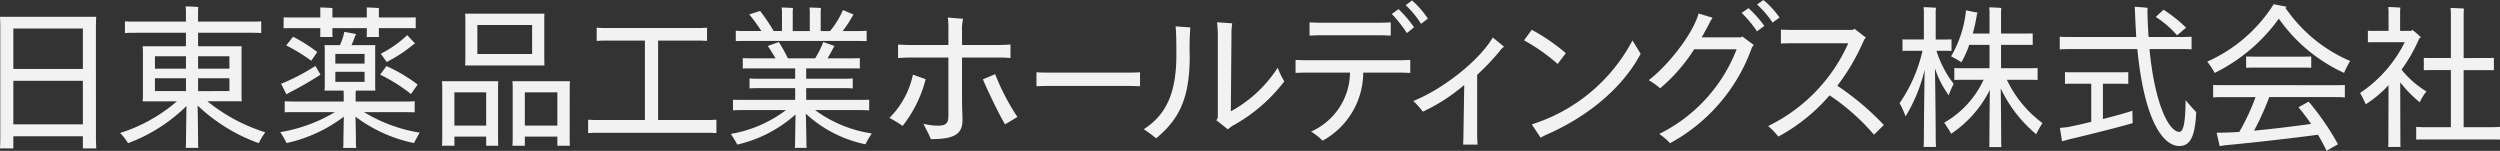
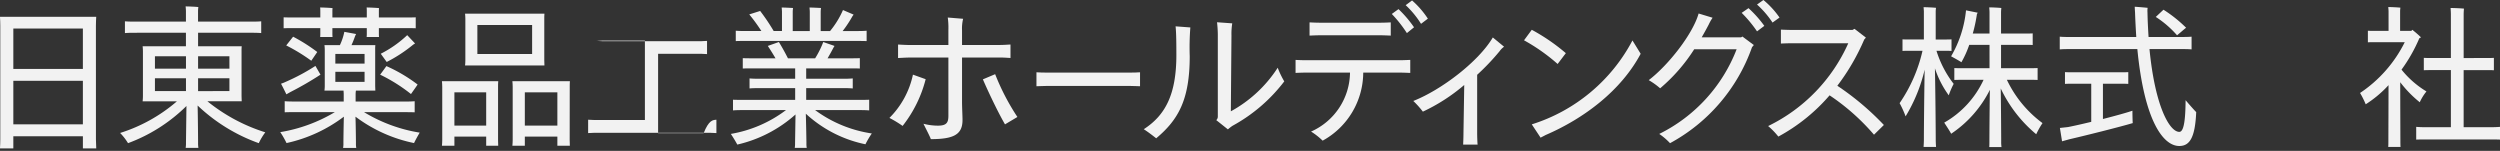
<svg xmlns="http://www.w3.org/2000/svg" width="265.154" height="16" viewBox="0 0 265.154 16">
  <rect x="0" y="0" width="265.154" height="16" fill="#333333" stroke="none" />
  <g id="グループ_1552" data-name="グループ 1552" transform="translate(-483.786 -50.831)">
    <path id="パス_103" data-name="パス 103" d="M493.961,65.731l.033.958h-1.416V65.4H485.2V66.69h-1.416c.017-.3.033-.639.033-.958V53.669c0-.319-.016-.655-.033-.94h10.208c-.017.319-.033.621-.033.94ZM485.2,53.973v4.283h7.376V53.973Zm7.376,10.163v-4.62H485.2v4.62Z" transform="translate(0 -0.117)" fill="#F2F2F2" />
    <path id="パス_104" data-name="パス 104" d="M512.068,66.06a18.4,18.4,0,0,1-6.487-3.992c.033,1.43.049,3.642.049,3.925a3.088,3.088,0,0,0,.034.566h-1.351a3.172,3.172,0,0,0,.033-.566l.05-3.875A17.372,17.372,0,0,1,498.2,66.06a6.033,6.033,0,0,0-.839-1.081,17.021,17.021,0,0,0,6.026-3.359h-3.639c.016-.167.032-.349.032-.549V56.313a4.98,4.98,0,0,0-.032-.531h4.593V54.351h-5.088c-.576,0-.987,0-1.382.034V53.137c.4.033.806.033,1.382.033h5.088V52.039c0-.1-.017-.332-.033-.482.313,0,1.087.033,1.351.067a3.445,3.445,0,0,0-.034.416V53.17h5.335c.56,0,.988,0,1.366-.033v1.247c-.378-.034-.806-.034-1.366-.034H505.63v1.431h4.627a5.24,5.24,0,0,0-.017.531v4.757l.017.549h-3.639a18.555,18.555,0,0,0,6.141,3.292A6.467,6.467,0,0,0,512.068,66.06Zm-11.015-9.214V58.16h3.293V56.847Zm0,3.692h3.293V59.175h-3.293Zm7.9-3.692H505.63V58.16h3.326Zm0,3.692V59.175H505.63v1.364Z" transform="translate(-0.835 -0.045)" fill="#F2F2F2" />
    <path id="パス_105" data-name="パス 105" d="M529.647,66.056a15.476,15.476,0,0,1-6.211-2.8c.033,1.061.049,2.585.049,2.8a2.536,2.536,0,0,0,.033.514h-1.395a2.536,2.536,0,0,0,.033-.514c0-.215.016-1.739.048-2.8a15.523,15.523,0,0,1-6.081,2.8,9.768,9.768,0,0,0-.664-1.159,16.488,16.488,0,0,0,5.789-2.121h-4.006c-.551,0-.94,0-1.313.017V61.617c.373.033.762.033,1.313.033h4.946v-.828c0-.05-.016-.2-.016-.331h-2.027a4.061,4.061,0,0,0,.033-.5V56.167a4.3,4.3,0,0,0-.033-.5h1.638a5.986,5.986,0,0,0,.47-1.408l1.249.232-.1.2c-.129.364-.243.663-.39.977h2.53a4.577,4.577,0,0,0-.017.5v3.826l.017.5h-2.06a2.548,2.548,0,0,0-.032.347v.812H528.4c.536,0,.924,0,1.314-.033v1.176c-.39-.017-.778-.017-1.314-.017h-4.053a16.331,16.331,0,0,0,5.9,2.171C530.052,65.278,529.76,65.808,529.647,66.056Zm-13.54-5.168c-.194-.4-.357-.728-.568-1.126a4.452,4.452,0,0,0,.535-.215,21.763,21.763,0,0,0,3.114-1.673l.535.927a34.808,34.808,0,0,1-3.179,1.839Zm1.021-7.024c-.535,0-.94,0-1.313.017v-1.16c.373.017.778.017,1.313.017h2.578v-.613c0-.132,0-.282-.016-.448.276,0,1.038.034,1.314.067a3.131,3.131,0,0,0-.017.381v.613h3.649v-.613c0-.132,0-.282-.016-.448.275,0,1.038.034,1.313.067a3.309,3.309,0,0,0-.016.381v.613h2.594c.536,0,.94,0,1.314-.017v1.16c-.374-.017-.778-.017-1.314-.017h-2.594v.513a3.586,3.586,0,0,0,.016.431H524.62a3.586,3.586,0,0,0,.016-.431v-.513h-3.649v.513a3.393,3.393,0,0,0,.017.431H519.69a3.572,3.572,0,0,0,.016-.431v-.513Zm-.308.911a18.074,18.074,0,0,1,2.562,1.624l-.633.927a19.072,19.072,0,0,0-2.659-1.624ZM521.3,56.6v1.027h3.1V56.6Zm0,2.965h3.1V58.5h-3.1Zm4.751-.762c.227-.3.438-.6.665-.911a16.487,16.487,0,0,1,3.307,1.955c-.016.05-.4.58-.7,1.011A17.415,17.415,0,0,0,526.047,58.8Zm.7-1.342-.633-.878a11.86,11.86,0,0,0,2.805-1.972l.828.878a.82.82,0,0,1-.178.116A15.333,15.333,0,0,1,526.744,57.458Z" transform="translate(-1.947 -0.052)" fill="#F2F2F2" />
    <path id="パス_106" data-name="パス 106" d="M539.681,60.129v5.663l.016.593h-1.275v-.971h-3.371v.971h-1.322c.016-.181.032-.4.032-.609V60.129c0-.2-.016-.412-.032-.593H539.7C539.681,59.75,539.681,59.931,539.681,60.129Zm-1.259,4.116V60.721h-3.371v3.524Zm-2.209-6.916V52.917c0-.2-.017-.379-.033-.543H544.6c-.016.181-.016.345-.016.543v4.412l.016.543H536.18C536.2,57.709,536.213,57.527,536.213,57.329Zm1.274-3.753v3.078h5.807V53.576Zm9.791,12.2.017.609h-1.323v-.971H542.52v.971H541.2c.016-.181.033-.4.033-.609V60.129c0-.2-.017-.412-.033-.593h6.1c-.017.214-.017.4-.017.609Zm-1.306-1.531V60.721H542.52v3.524Z" transform="translate(-3.07 -0.095)" fill="#F2F2F2" />
-     <path id="パス_107" data-name="パス 107" d="M563.855,63.721v1.417c-.383-.032-.8-.032-1.357-.032H551.609c-.559,0-.974,0-1.358.032V63.721c.384.032.8.032,1.358.032h4.662V55.327h-3.9c-.479,0-.862,0-1.214.033v-1.4c.351.033.735.033,1.214.033h9.277c.495,0,.862,0,1.214-.033v1.4c-.352-.033-.719-.033-1.214-.033h-3.977v8.425H562.5C563.057,63.752,563.472,63.752,563.855,63.721Z" transform="translate(-4.086 -0.192)" fill="#F2F2F2" />
+     <path id="パス_107" data-name="パス 107" d="M563.855,63.721v1.417c-.383-.032-.8-.032-1.357-.032H551.609c-.559,0-.974,0-1.358.032V63.721c.384.032.8.032,1.358.032h4.662V55.327h-3.9c-.479,0-.862,0-1.214.033c.351.033.735.033,1.214.033h9.277c.495,0,.862,0,1.214-.033v1.4c-.352-.033-.719-.033-1.214-.033h-3.977v8.425H562.5C563.057,63.752,563.472,63.752,563.855,63.721Z" transform="translate(-4.086 -0.192)" fill="#F2F2F2" />
    <path id="パス_108" data-name="パス 108" d="M580.652,66.184a13.224,13.224,0,0,1-6.323-3.243c.033,1.031.065,2.91.065,3.126a2.478,2.478,0,0,0,.033.5h-1.272a2.474,2.474,0,0,0,.033-.5l.049-3.044a13.91,13.91,0,0,1-6.176,3.194c-.146-.283-.472-.816-.684-1.131a13.447,13.447,0,0,0,5.851-2.528h-4.286c-.538,0-.945,0-1.336.034V61.46c.391.017.8.017,1.336.017H573.2V60.23h-3.748c-.424,0-.75,0-1.092.033V59.2c.343.034.668.034,1.092.034H573.2v-1.1h-4.368c-.473,0-.832,0-1.19.017v-1.1c.359.017.717.017,1.19.017h2.282c-.277-.482-.587-.965-.815-1.314l1.173-.416c.261.416.652,1.114.962,1.73h2.884a10.047,10.047,0,0,0,.863-1.73c.359.133.767.266,1.19.416a1.578,1.578,0,0,1-.1.166c-.163.316-.391.732-.635,1.148h2.233c.489,0,.848,0,1.189-.017v1.1c-.342-.017-.7-.017-1.189-.017h-4.5v1.1h3.846a10.44,10.44,0,0,0,1.092-.034v1.064a10.737,10.737,0,0,0-1.092-.033h-3.846v1.247h5.346c.537,0,.928,0,1.335-.017v1.132c-.407-.034-.8-.034-1.335-.034h-4.4a13.407,13.407,0,0,0,6.014,2.479A9.609,9.609,0,0,0,580.652,66.184ZM568.2,55.224c-.538,0-.912,0-1.3.017v-1.1c.392.033.767.033,1.3.033h1.417a18.629,18.629,0,0,0-1.287-1.763l1.157-.366a21.572,21.572,0,0,1,1.434,2.129h.879V52.114c0-.067-.016-.3-.032-.433.261,0,.961.034,1.206.05a3.175,3.175,0,0,0-.033.4v2.045h1.809V52.114c0-.067-.016-.3-.032-.433.261,0,.977.034,1.222.05a3.382,3.382,0,0,0-.033.4v2.045h.994a9.357,9.357,0,0,0,1.369-2.228l1.124.482a1.006,1.006,0,0,1-.114.166,12.605,12.605,0,0,1-1.044,1.58h1.255c.522,0,.913,0,1.288-.033v1.1c-.375-.017-.766-.017-1.288-.017Z" transform="translate(-5.077 -0.052)" fill="#F2F2F2" />
    <path id="パス_109" data-name="パス 109" d="M588.143,59.352a13.314,13.314,0,0,1-2.445,4.956,11.7,11.7,0,0,0-1.4-.848,9.148,9.148,0,0,0,2.495-4.59ZM592,61.68c0,.715.051,1.547.051,2,0,1.531-.915,2.03-3.361,2.03-.066-.234-.582-1.214-.781-1.63a6.193,6.193,0,0,0,1.53.2c.915,0,1.114-.316,1.114-1.048V57.056h-4.091c-.349,0-.915.034-1.247.051v-1.43c.316.016.864.05,1.247.05h4.091V54.113a7.737,7.737,0,0,0-.066-1.3l1.629.132a4.3,4.3,0,0,0-.116,1.23v1.548h4.025c.366,0,.848-.034,1.114-.05v1.43c-.266-.017-.782-.051-1.114-.051H592Zm5.871,1.68-1.314.782c-.815-1.4-1.913-3.759-2.345-4.773l1.3-.549A24.233,24.233,0,0,0,597.873,63.36Z" transform="translate(-6.179 -0.122)" fill="#F2F2F2" />
    <path id="パス_110" data-name="パス 110" d="M611.9,60.48c-.209,0-.718-.033-1.107-.033h-8.757c-.374,0-.913.033-1.122.033V59c.209.017.733.034,1.122.034h8.757c.419,0,.912-.017,1.107-.034Z" transform="translate(-7.2 -0.502)" fill="#F2F2F2" />
    <path id="パス_111" data-name="パス 111" d="M616.418,53.78l1.564.116a27.31,27.31,0,0,0-.066,3.044c0,4.64-1.218,6.753-3.556,8.715-.462-.366-.906-.7-1.318-.965,2.322-1.5,3.458-3.742,3.458-7.884C616.5,54.943,616.467,54.312,616.418,53.78Zm11.525,5.838a17.322,17.322,0,0,1-5.483,4.707,4.705,4.705,0,0,0-.495.383l-1.234-.982a.505.505,0,0,0,.164-.366v-8.7a12.191,12.191,0,0,0-.083-1.314l1.614.116a7.051,7.051,0,0,0-.083,1.281l-.066,8.05a13.777,13.777,0,0,0,4.972-4.624A9.02,9.02,0,0,0,627.943,59.617Z" transform="translate(-7.946 -0.155)" fill="#F2F2F2" />
    <path id="パス_112" data-name="パス 112" d="M641.26,57.221c.451,0,1.032-.034,1.1-.034v1.381c-.081,0-.662-.033-1.1-.033h-3.887a8.271,8.271,0,0,1-4.306,7.218,7.256,7.256,0,0,0-1.227-.965,6.923,6.923,0,0,0,4.13-6.253h-4.694c-.323,0-.806.016-1.081.033V57.187c.258.017.726.034,1.081.034Zm-8.5-2.645c-.419,0-1,.033-1.081.033v-1.4c.081,0,.63.033,1.081.033h6.452c.451,0,1-.033,1.08-.033v1.4c-.1,0-.662-.033-1.08-.033Zm10-.848-.757.616a13.65,13.65,0,0,0-1.6-2.029l.71-.515A12.216,12.216,0,0,1,642.76,53.728Zm1.468-.915-.725.549a9.787,9.787,0,0,0-1.629-1.979l.678-.5A9.478,9.478,0,0,1,644.228,52.813Z" transform="translate(-9 -0.003)" fill="#F2F2F2" />
    <path id="パス_113" data-name="パス 113" d="M653.129,56.047a1.86,1.86,0,0,0-.468.466,24.614,24.614,0,0,1-2.387,2.511v6.187c0,.482.032,1.131.048,1.214h-1.533c0-.084.033-.7.033-1.231l.081-5.089a19.327,19.327,0,0,1-4.388,2.827A9.4,9.4,0,0,0,643.5,61.8c3-1.181,6.935-4.191,8.435-6.736Z" transform="translate(-9.818 -0.26)" fill="#F2F2F2" />
    <path id="パス_114" data-name="パス 114" d="M656.013,55.312l.823-1.114a20.6,20.6,0,0,1,3.612,2.478l-.87,1.148A19.748,19.748,0,0,0,656.013,55.312Zm12.372,1.43c-2.065,3.875-5.952,6.836-10.081,8.616-.21.116-.419.216-.532.283l-.936-1.413a18.248,18.248,0,0,0,10.678-8.9Z" transform="translate(-10.587 -0.207)" fill="#F2F2F2" />
    <path id="パス_115" data-name="パス 115" d="M680.044,54.706l1.21.9-.193.233a18.6,18.6,0,0,1-8.695,10.178,6.691,6.691,0,0,0-1.145-.981,16.75,16.75,0,0,0,8.21-8.982h-4.5a18.242,18.242,0,0,1-3.613,4.142,7.756,7.756,0,0,0-1.21-.865c2.13-1.629,4.695-4.939,5.29-7.068l1.484.449a4.609,4.609,0,0,0-.4.7c-.242.466-.5.932-.758,1.381H679.9Zm2.323-1.131-.774.582a13.216,13.216,0,0,0-1.629-1.962l.726-.5A12.1,12.1,0,0,1,682.367,53.575Zm1.612-.882-.741.532a10.016,10.016,0,0,0-1.645-1.912l.677-.482A9.187,9.187,0,0,1,683.979,52.693Z" transform="translate(-11.454)" fill="#F2F2F2" />
    <path id="パス_116" data-name="パス 116" d="M695.876,64.287l-1.048,1.031a23.116,23.116,0,0,0-4.71-4.175,19.187,19.187,0,0,1-5.436,4.374A7.672,7.672,0,0,0,683.6,64.4a17.807,17.807,0,0,0,8.5-8.782h-5.968c-.323,0-.871.016-1.178.033v-1.48c.307.017.839.034,1.178.034h6.419l.21-.117,1.209.932-.177.2a23.143,23.143,0,0,1-2.854,4.907A28.736,28.736,0,0,1,695.876,64.287Z" transform="translate(-12.283 -0.2)" fill="#F2F2F2" />
    <path id="パス_117" data-name="パス 117" d="M702.29,65.684c0,.266.016.532.033.782H701c.016-.234.033-.516.033-.782,0-.882.033-4.757.082-7.418a16.958,16.958,0,0,1-2.021,4.956,10.3,10.3,0,0,0-.636-1.4,16.064,16.064,0,0,0,2.429-5.555H699.5c-.261,0-.489,0-.734.017v-1.23c.245.016.473.016.734.016h1.532v-2.96c0-.084-.017-.332-.033-.466.294,0,1.043.033,1.32.067a3.183,3.183,0,0,0-.033.4v2.96h.945c.261,0,.473,0,.733-.016v1.23c-.244-.017-.472-.017-.733-.017h-.863a11.114,11.114,0,0,0,1.825,3.509,8.36,8.36,0,0,0-.522,1.214,10.378,10.378,0,0,1-1.467-2.861C702.257,60.794,702.29,64.785,702.29,65.684Zm11.326-1.747a8.7,8.7,0,0,0-.668,1.181,14.235,14.235,0,0,1-3.764-4.857c.033,2.046.049,5.19.049,5.572a3.968,3.968,0,0,0,.033.649h-1.3c.016-.183.016-.432.016-.649,0-.366.017-3.376.049-5.422a12.114,12.114,0,0,1-4.107,4.657c-.1-.217-.488-.8-.733-1.181a10.072,10.072,0,0,0,4.172-4.541H705.24c-.375,0-.668,0-.978.016V58.1c.31.016.6.016.978.016h2.755V55.638h-2.152a10.393,10.393,0,0,1-.831,1.846c-.212-.149-.733-.433-1.092-.632a12,12,0,0,0,1.581-4.874l1.239.25a1.447,1.447,0,0,1-.082.15,15.814,15.814,0,0,1-.44,2.062h1.777V52.178c0-.1-.017-.366-.033-.516.294,0,1.027.034,1.288.067a4.021,4.021,0,0,0-.033.45V54.44h2.494c.309,0,.57,0,.863-.017v1.231c-.294-.017-.555-.017-.863-.017h-2.494v2.478h2.9c.374,0,.668,0,.978-.016v1.263c-.31-.016-.6-.016-.978-.016h-2.282A12.2,12.2,0,0,0,713.616,63.937Z" transform="translate(-13.197 -0.05)" fill="#F2F2F2" />
    <path id="パス_118" data-name="パス 118" d="M731.028,62.769c-.115,2.695-.685,3.593-1.793,3.593-1.711,0-3.716-2.678-4.449-10.279h-6.862c-.554,0-.978,0-1.368.034V54.769c.39.034.815.034,1.368.034h6.747c-.049-.815-.1-1.7-.13-2.611-.016-.25-.032-.482-.032-.6.5.034,1.238.1,1.368.117a2.2,2.2,0,0,0-.016.515c.016.915.065,1.779.114,2.578h3.179c.57,0,.994,0,1.384-.034v1.348c-.39-.034-.815-.034-1.384-.034h-3.081c.588,6.088,2.135,8.782,3.162,8.782.391,0,.652-.782.668-3.359C730.228,61.888,730.75,62.486,731.028,62.769Zm-6.764-.149c0,.466.016,1.131.033,1.314-1.4.416-5.117,1.347-6.714,1.713l-.783.217-.228-1.414c.261-.033.635-.067.88-.1.587-.116,1.483-.316,2.444-.549V59.759h-1.955c-.31,0-.555,0-.831.016V58.528c.277.017.522.017.831.017h5.052c.31,0,.57,0,.831-.017v1.247c-.261-.016-.521-.016-.831-.016h-1.858V63.5C722.423,63.169,723.645,62.836,724.264,62.62Zm2.477-9.946.816-.766a14.233,14.233,0,0,1,2.4,1.913c-.261.2-.668.566-.961.8A10.576,10.576,0,0,0,726.741,52.674Z" transform="translate(-14.309 -0.047)" fill="#F2F2F2" />
-     <path id="パス_119" data-name="パス 119" d="M734.012,58.594a8.568,8.568,0,0,0-.79-1.2,16,16,0,0,0,7.048-6.087c.435.084.9.183,1.371.266a.942.942,0,0,1-.113.133,15.8,15.8,0,0,0,6.855,5.622,9.455,9.455,0,0,0-.646,1.264,17.159,17.159,0,0,1-6.92-5.755A18.309,18.309,0,0,1,734.012,58.594Zm12.451,1.3c.565,0,.969,0,1.355-.016v1.314c-.387-.034-.79-.034-1.355-.034H739.8a29.143,29.143,0,0,1-1.612,3.56c2.113-.2,4.532-.5,6.049-.716a20.577,20.577,0,0,0-1.339-1.763l1.081-.6a27.462,27.462,0,0,1,3.113,4.524c-.42.233-.774.433-1.21.7a17.718,17.718,0,0,0-.92-1.714c-1.71.25-7.371.9-9.677,1.1a6.8,6.8,0,0,0-.742.116l-.323-1.43c.242,0,.63,0,.936-.017.42,0,.92-.033,1.468-.067a24.012,24.012,0,0,0,1.726-3.692h-3.129c-.565,0-1,0-1.371.034V59.875c.371.016.806.016,1.371.016Zm-8.29-3.027h5.242c.323,0,.565,0,.839-.017v1.2c-.274-.017-.516-.017-.839-.017h-5.242c-.307,0-.548,0-.823.017v-1.2C737.626,56.864,737.867,56.864,738.174,56.864Z" transform="translate(-15.334 -0.029)" fill="#F2F2F2" />
    <path id="パス_120" data-name="パス 120" d="M754.754,59.6c0,1.862.017,5.538.017,6.2,0,.233,0,.466.016.665h-1.306c.016-.2.016-.433.016-.665,0-.616.016-3.959.016-5.888a12.057,12.057,0,0,1-2.42,2.029,9.158,9.158,0,0,0-.6-1.2,13.916,13.916,0,0,0,4.742-5.388H752c-.242,0-.435,0-.677.017V54.139c.226.017.435.017.677.017h1.516v-2.08c0-.083-.016-.315-.032-.449.274,0,1.032.033,1.29.067a2.922,2.922,0,0,0-.033.382v2.08h1.194l.1-.116a11.262,11.262,0,0,1,.92.8,1.875,1.875,0,0,1-.177.1,16.692,16.692,0,0,1-1.887,3.326,9.986,9.986,0,0,0,2.645,2.312,5.112,5.112,0,0,0-.709,1.148A12.088,12.088,0,0,1,754.754,59.6Zm10.582,4.74v1.348c-.307-.017-.63-.017-1-.017h-6.887c-.4,0-.693,0-1,.017V64.335a9.234,9.234,0,0,0,1,.033h2.677V58.314h-1.983c-.323,0-.614,0-.888.017V57.017c.274.017.565.017.888.017h1.983V52.393c0-.132-.016-.5-.032-.665.307,0,1.129.034,1.419.067-.016.166-.032.433-.032.616v4.624H763.8c.322,0,.613,0,.887-.017v1.314c-.274-.017-.565-.017-.887-.017H761.48v6.053h2.855A9.7,9.7,0,0,0,765.336,64.335Z" transform="translate(-16.396 -0.049)" fill="#F2F2F2" />
  </g>
</svg>